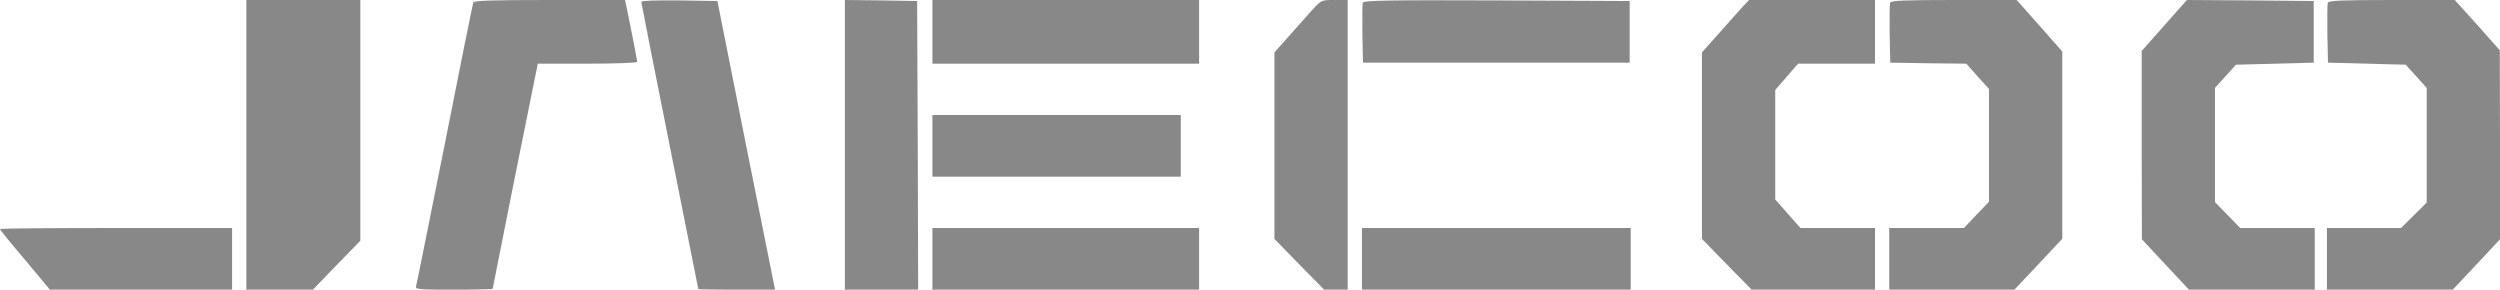
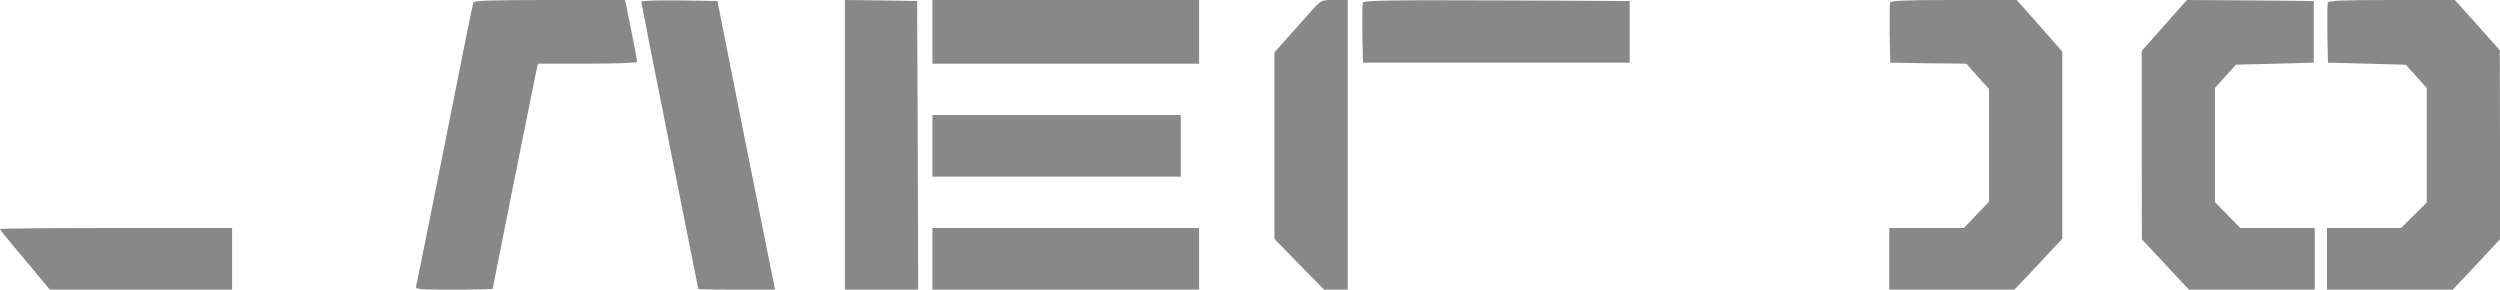
<svg xmlns="http://www.w3.org/2000/svg" width="164" height="19" viewBox="0 0 164 19" fill="none">
-   <path d="M16.16 19H20.527L22.076 17.396L23.638 15.793V0H16.16V19Z" fill="#888888" />
  <path d="M31.05 0.162C31.01 0.256 30.169 4.433 29.181 9.433C28.179 14.432 27.338 18.636 27.298 18.757C27.231 18.986 27.405 19 29.768 19C31.171 19 32.319 18.973 32.319 18.946C32.319 18.879 34.923 5.875 35.137 4.878L35.284 4.177H38.543C40.332 4.177 41.801 4.123 41.801 4.056C41.801 3.948 41.2 0.889 41.067 0.296L41 0H36.045C32.226 0 31.091 0.04 31.05 0.162Z" fill="#888888" />
  <path d="M42.068 0.121C42.068 0.189 42.91 4.447 43.938 9.581C44.966 14.715 45.808 18.933 45.808 18.96C45.808 18.986 46.943 19 48.332 19H50.843L48.946 9.54L47.063 0.067L44.566 0.027C43.043 0.013 42.068 0.04 42.068 0.121Z" fill="#888888" />
  <path d="M55.423 19H60.231L60.205 9.54L60.164 0.067L57.801 0.027L55.423 0V19Z" fill="#888888" />
  <path d="M61.166 4.177H78.661V1.80114e-06H61.166V4.177Z" fill="#888888" />
  <path d="M86.1 0.633C85.779 0.997 85.085 1.765 84.564 2.358L83.603 3.436V15.672L85.232 17.343L86.861 19H88.41V0H87.556C86.701 0 86.688 0 86.1 0.633Z" fill="#888888" />
  <path d="M89.399 0.175C89.372 0.27 89.359 1.199 89.372 2.223L89.412 4.11H106.907V0.067L98.186 0.027C91.121 2.08616e-07 89.452 0.027 89.399 0.175Z" fill="#888888" />
-   <path d="M114.146 0.633C113.825 0.997 113.131 1.765 112.61 2.358L111.648 3.436V15.672L113.278 17.343L114.907 19H123V14.957H118.112L117.284 14.028L116.456 13.084V5.902L117.952 4.177H123V0H114.733L114.146 0.633Z" fill="#888888" />
  <path d="M123.988 0.175C123.962 0.27 123.948 1.199 123.962 2.223L124.002 4.11L126.499 4.15L128.996 4.177L129.731 5.013L130.479 5.835V13.233L129.651 14.095L128.836 14.957H123.935V19H132.148L133.724 17.329L135.287 15.658V3.382L133.791 1.684L132.295 0H128.182C124.923 0 124.042 0.04 123.988 0.175Z" fill="#888888" />
  <path d="M140.495 3.342V9.527L140.508 15.699L143.593 19H151.847V14.957H146.959L145.303 13.26V5.767L146.678 4.245L151.78 4.11V0.067L147.613 0.027L143.46 0L140.495 3.342Z" fill="#888888" />
  <path d="M152.702 0.175C152.675 0.27 152.662 1.199 152.675 2.223L152.715 4.11L157.817 4.245L159.192 5.767V13.287L157.509 14.957H152.648V19H160.902L162.451 17.356L164 15.699V9.5L163.987 3.301L162.518 1.644L161.035 0H156.908C153.636 0 152.755 0.04 152.702 0.175Z" fill="#888888" />
  <path d="M61.166 11.589H77.459V7.546H61.166V11.589Z" fill="#888888" />
  <path d="M0 15.025C0 15.079 0.735 15.982 1.643 17.046L3.272 19H15.225V14.957H7.612C3.419 14.957 0 14.984 0 15.025Z" fill="#888888" />
  <path d="M61.166 19H78.661V14.957H61.166V19Z" fill="#888888" />
-   <path d="M89.345 19H106.974V14.957H89.345V19Z" fill="#888888" />
</svg>